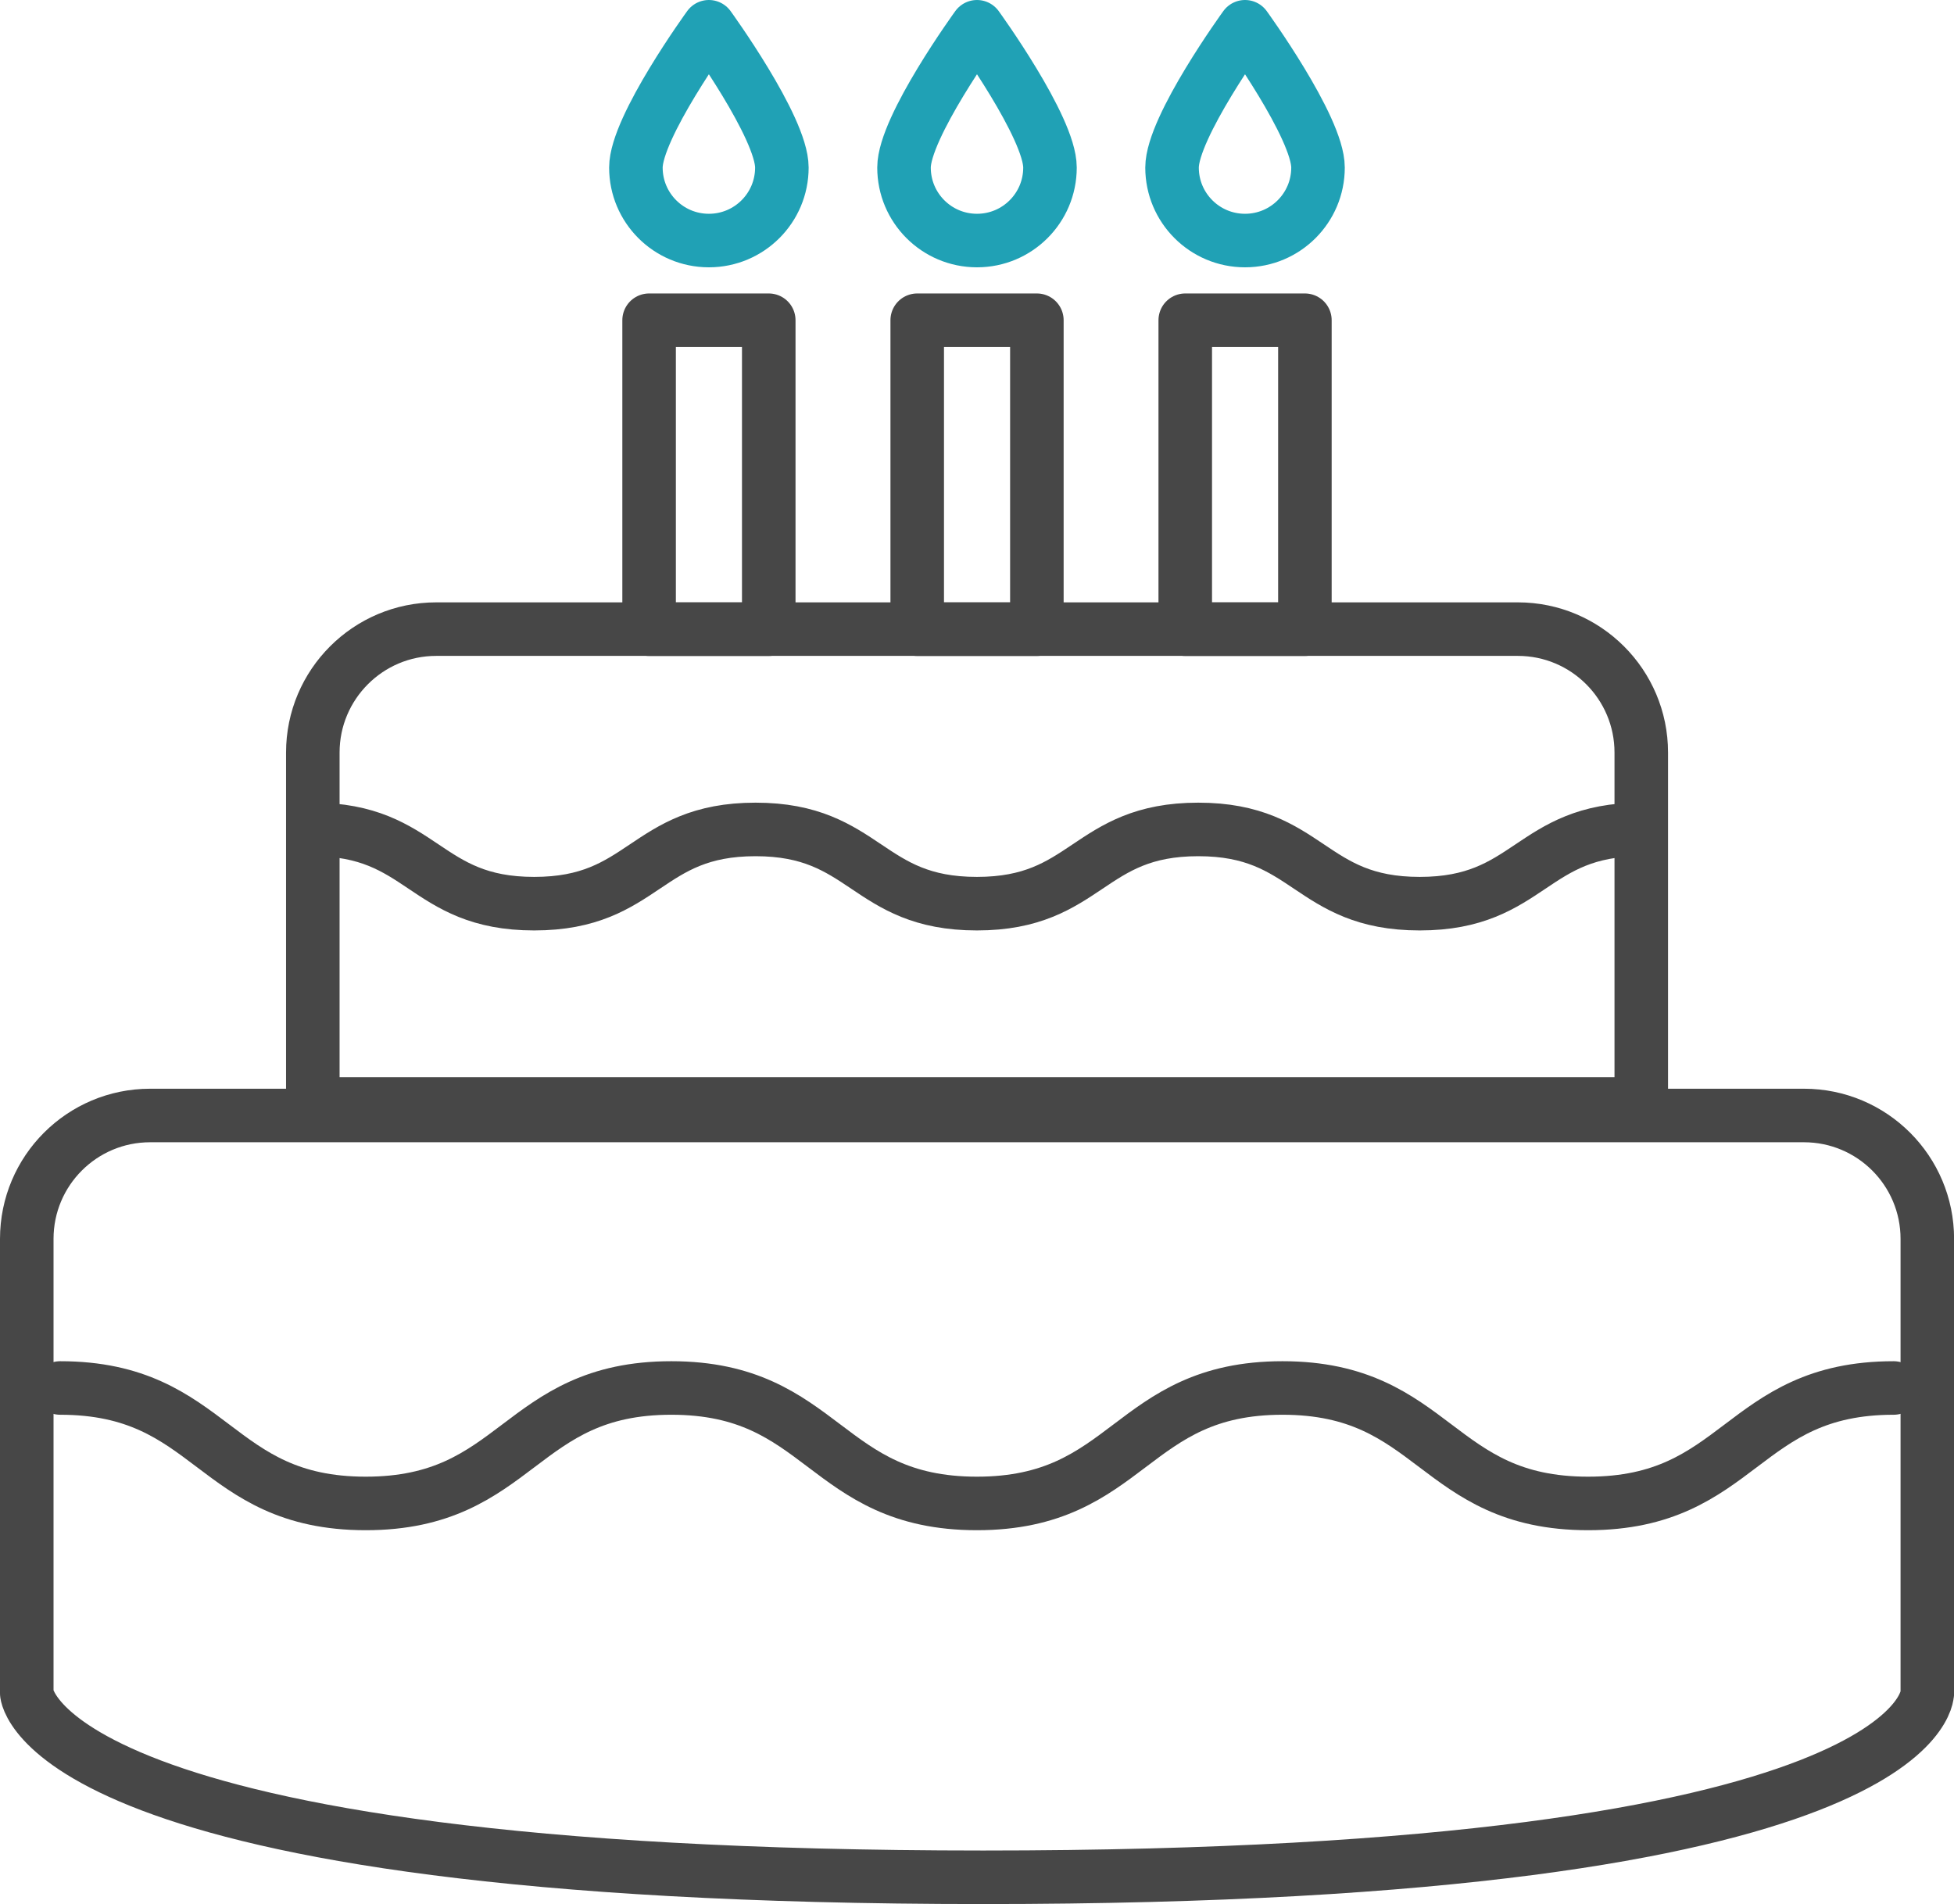
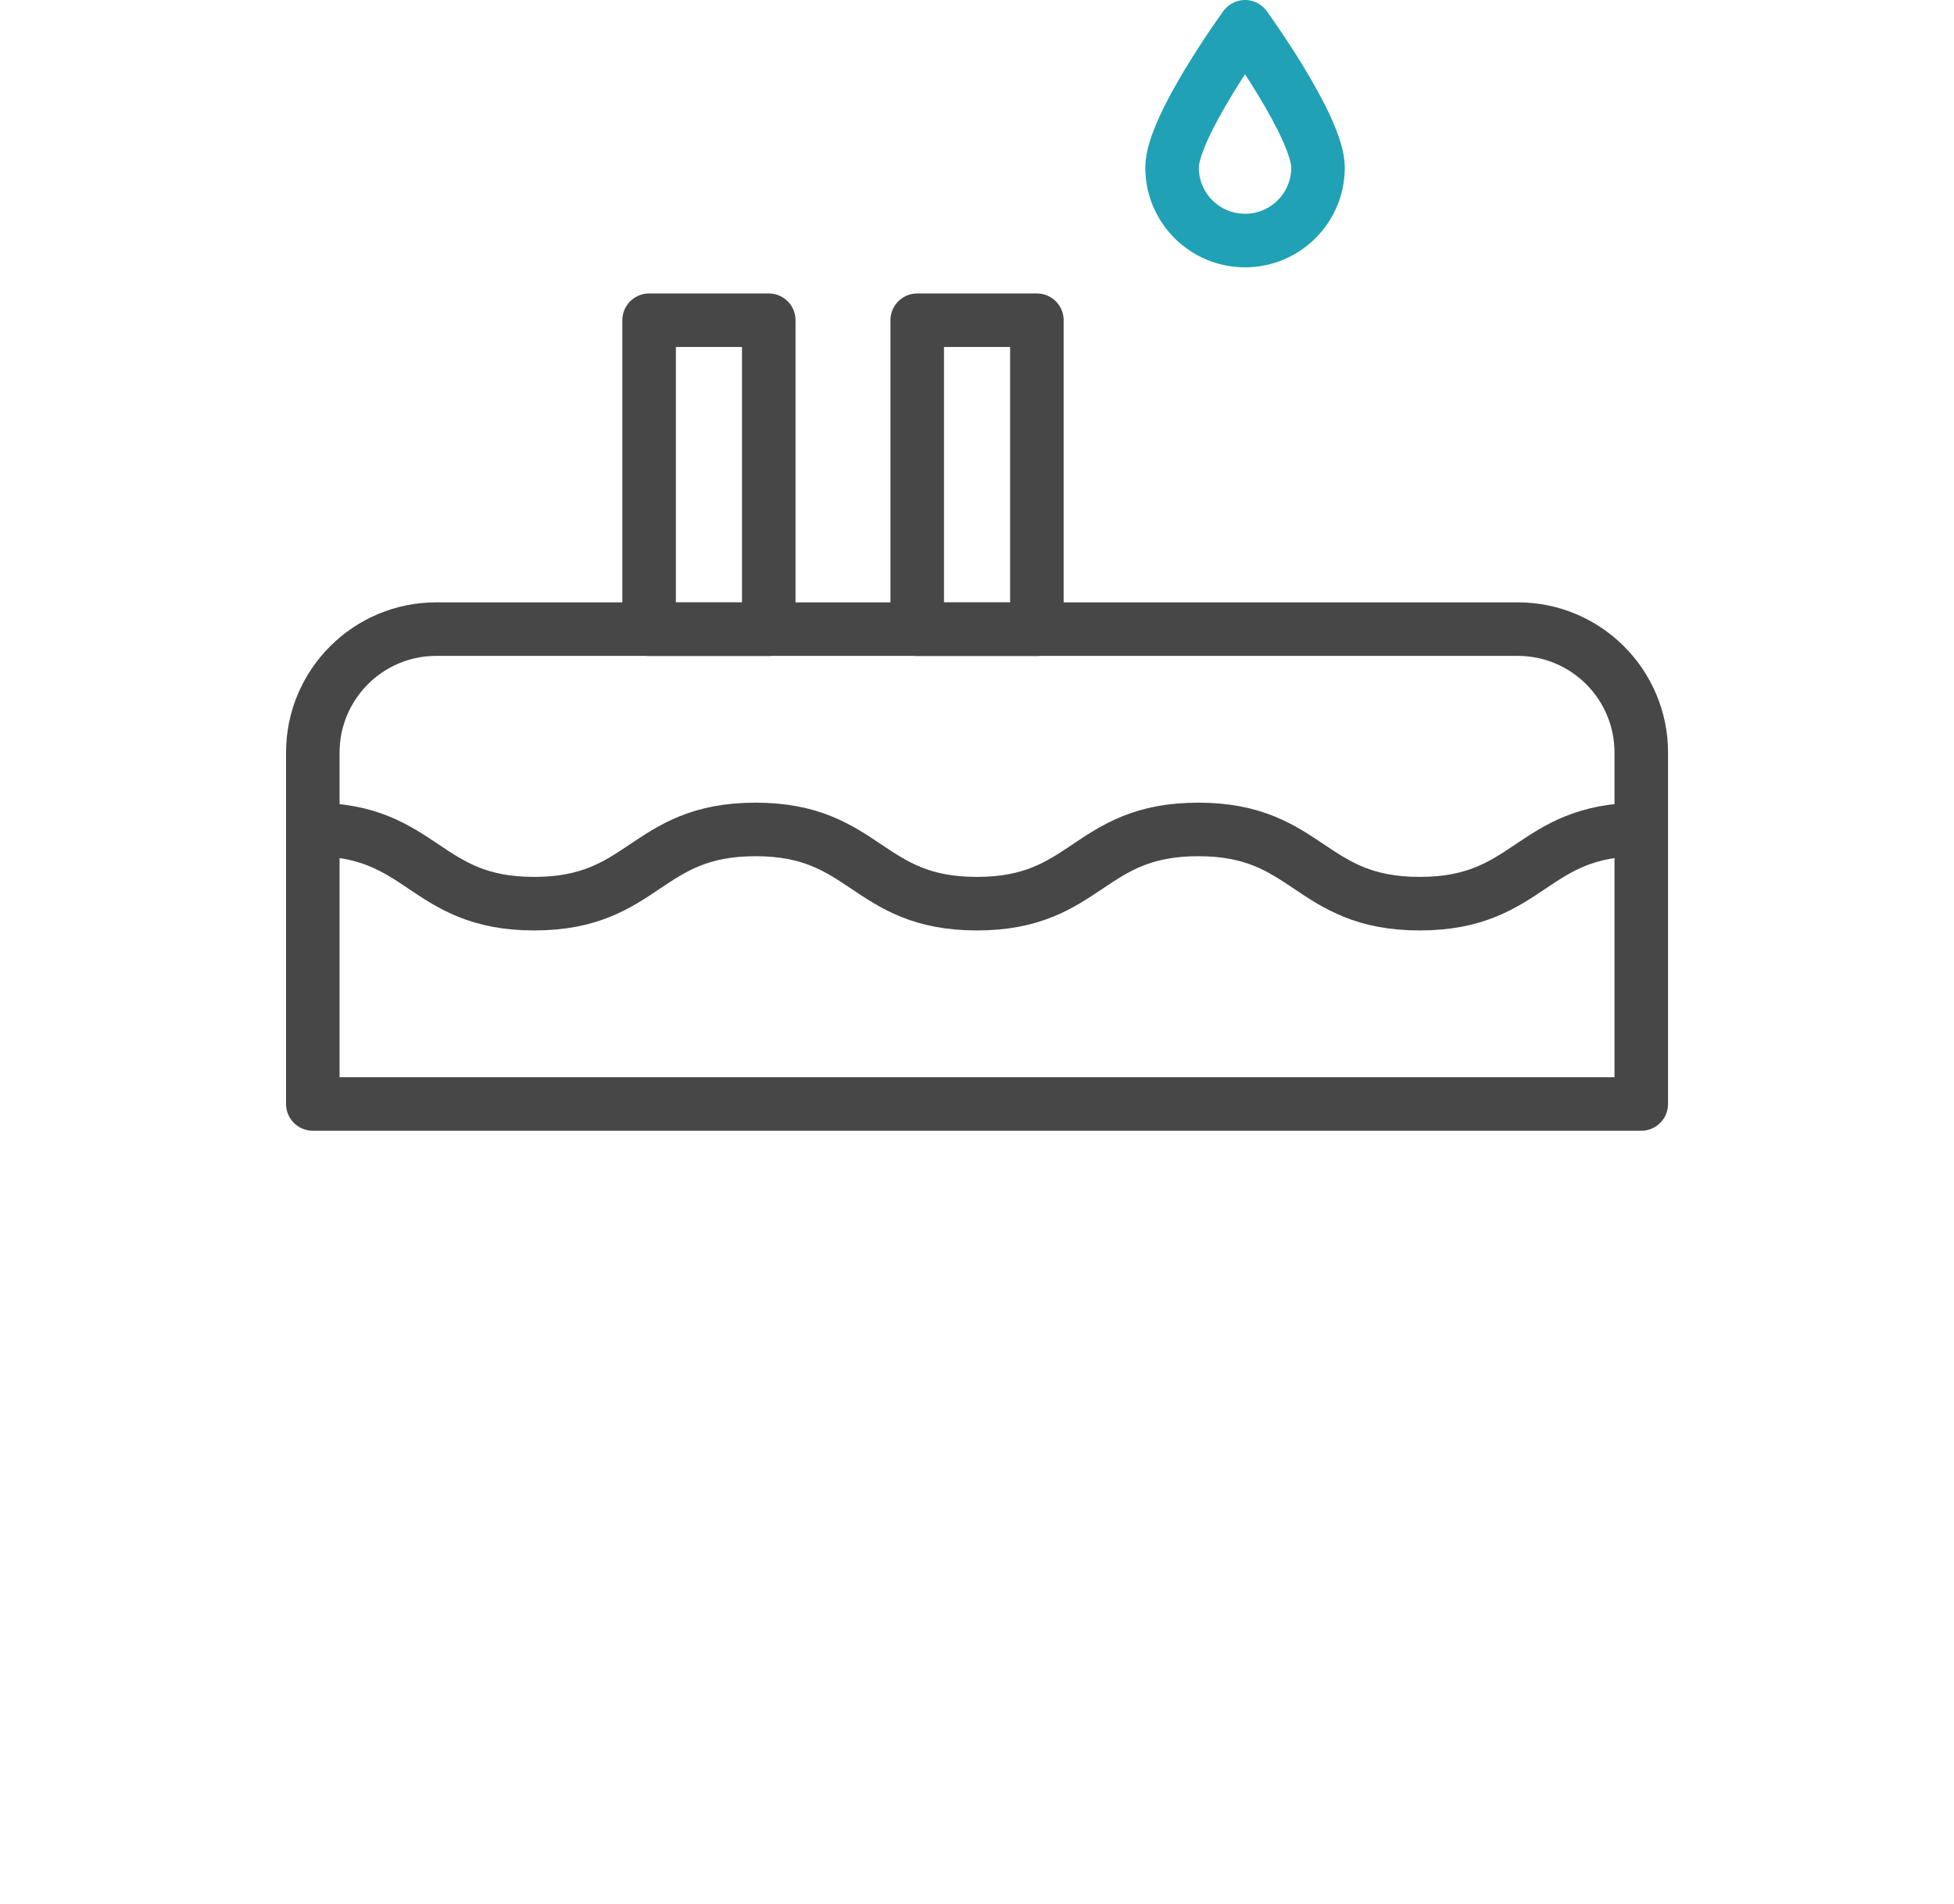
<svg xmlns="http://www.w3.org/2000/svg" id="Layer_1" viewBox="0 0 219 213.41">
  <defs>
    <style>.cls-1{stroke:#474747;}.cls-1,.cls-2{fill:none;stroke-linecap:round;stroke-linejoin:round;stroke-width:6px;}.cls-2{stroke:#20a1b5;}</style>
  </defs>
  <g id="_11">
-     <path class="cls-1" d="M216,189.79s0,20.61-105.8,20.61S3,189.79,3,189.79v-50.94c0-7.64,6.19-13.83,13.83-13.83h185.35c7.64,0,13.83,6.19,13.83,13.83v50.94Z" />
    <path class="cls-1" d="M48.89,70.51h121.23c7.63,0,13.83,6.2,13.83,13.83v39.39H35.06v-39.39c0-7.63,6.2-13.83,13.83-13.83Z" />
    <rect class="cls-1" x="72.75" y="35.89" width="13.41" height="34.63" />
-     <path class="cls-2" d="M87.63,18.78c0,4.52-3.66,8.18-8.18,8.18s-8.18-3.66-8.18-8.18,8.18-15.78,8.18-15.78c0,0,8.18,11.27,8.18,15.78Z" />
    <rect class="cls-1" x="102.8" y="35.89" width="13.41" height="34.63" />
-     <path class="cls-2" d="M117.68,18.78c0,4.52-3.66,8.18-8.18,8.18s-8.18-3.66-8.18-8.18,8.18-15.78,8.18-15.78c0,0,8.18,11.27,8.18,15.78Z" />
-     <rect class="cls-1" x="132.84" y="35.89" width="13.41" height="34.63" />
    <path class="cls-2" d="M147.72,18.78c0,4.52-3.66,8.18-8.18,8.18s-8.18-3.66-8.18-8.18,8.18-15.78,8.18-15.78c0,0,8.18,11.27,8.18,15.78Z" />
    <path class="cls-1" d="M35.06,92.96c12.41,0,12.41,8.32,24.81,8.32s12.41-8.32,24.81-8.32,12.41,8.32,24.81,8.32,12.41-8.32,24.81-8.32,12.41,8.32,24.82,8.32,12.41-8.32,24.82-8.32" />
-     <path class="cls-1" d="M6.74,155.56c17.13,0,17.13,12.94,34.25,12.94s17.13-12.94,34.25-12.94,17.13,12.94,34.25,12.94,17.13-12.94,34.25-12.94,17.13,12.94,34.25,12.94,17.13-12.94,34.25-12.94" />
  </g>
</svg>